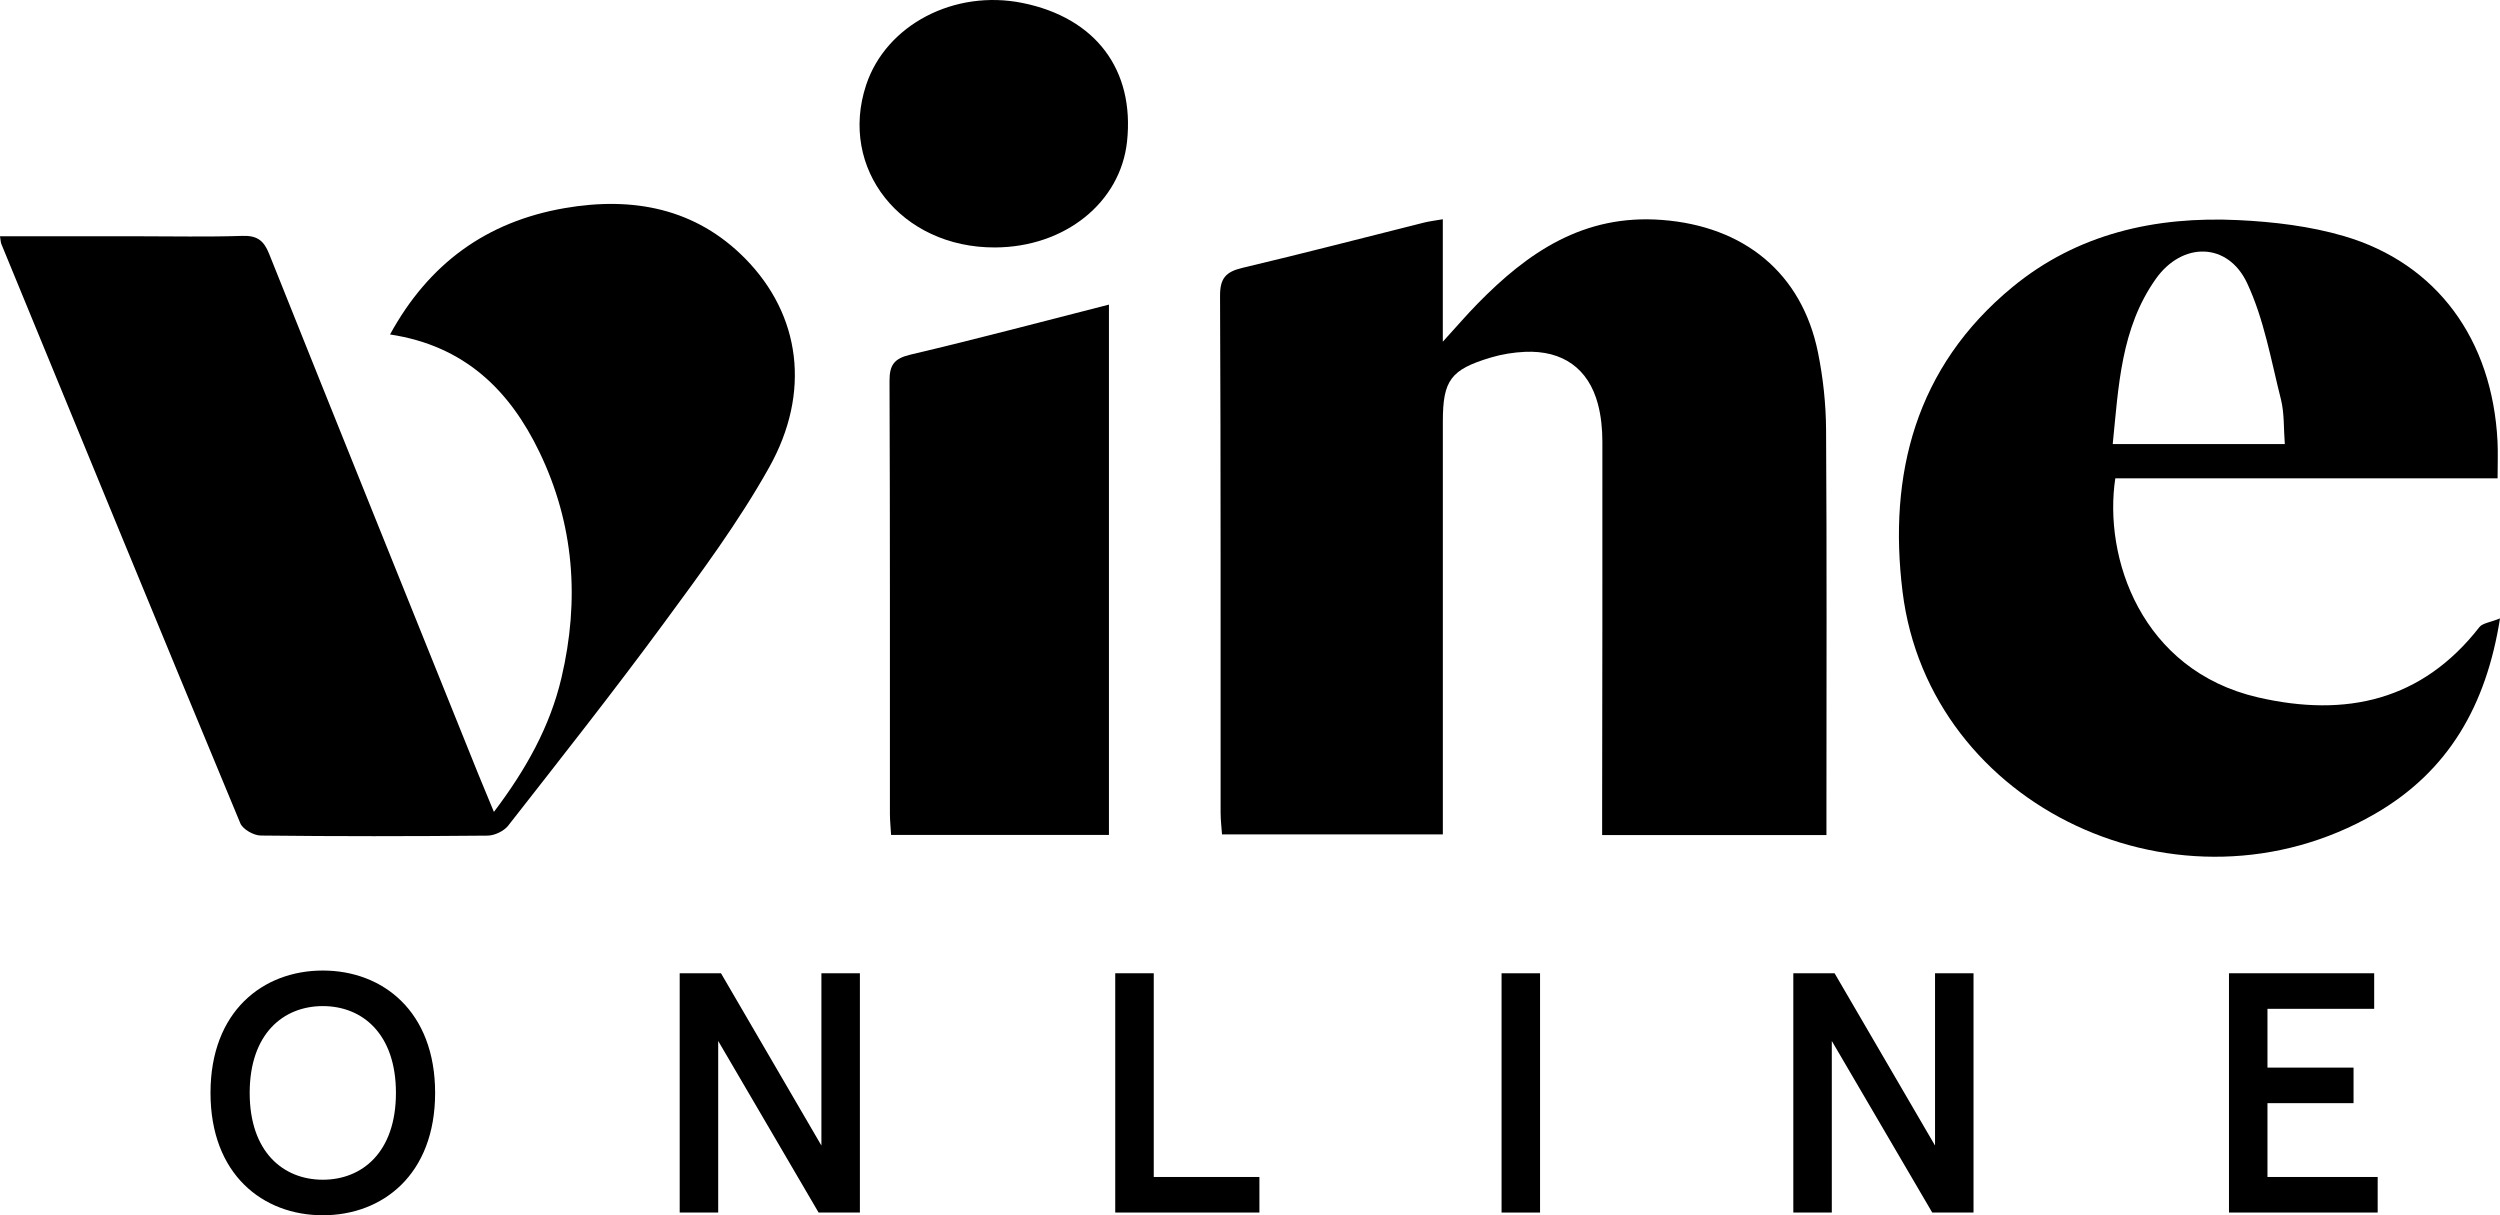
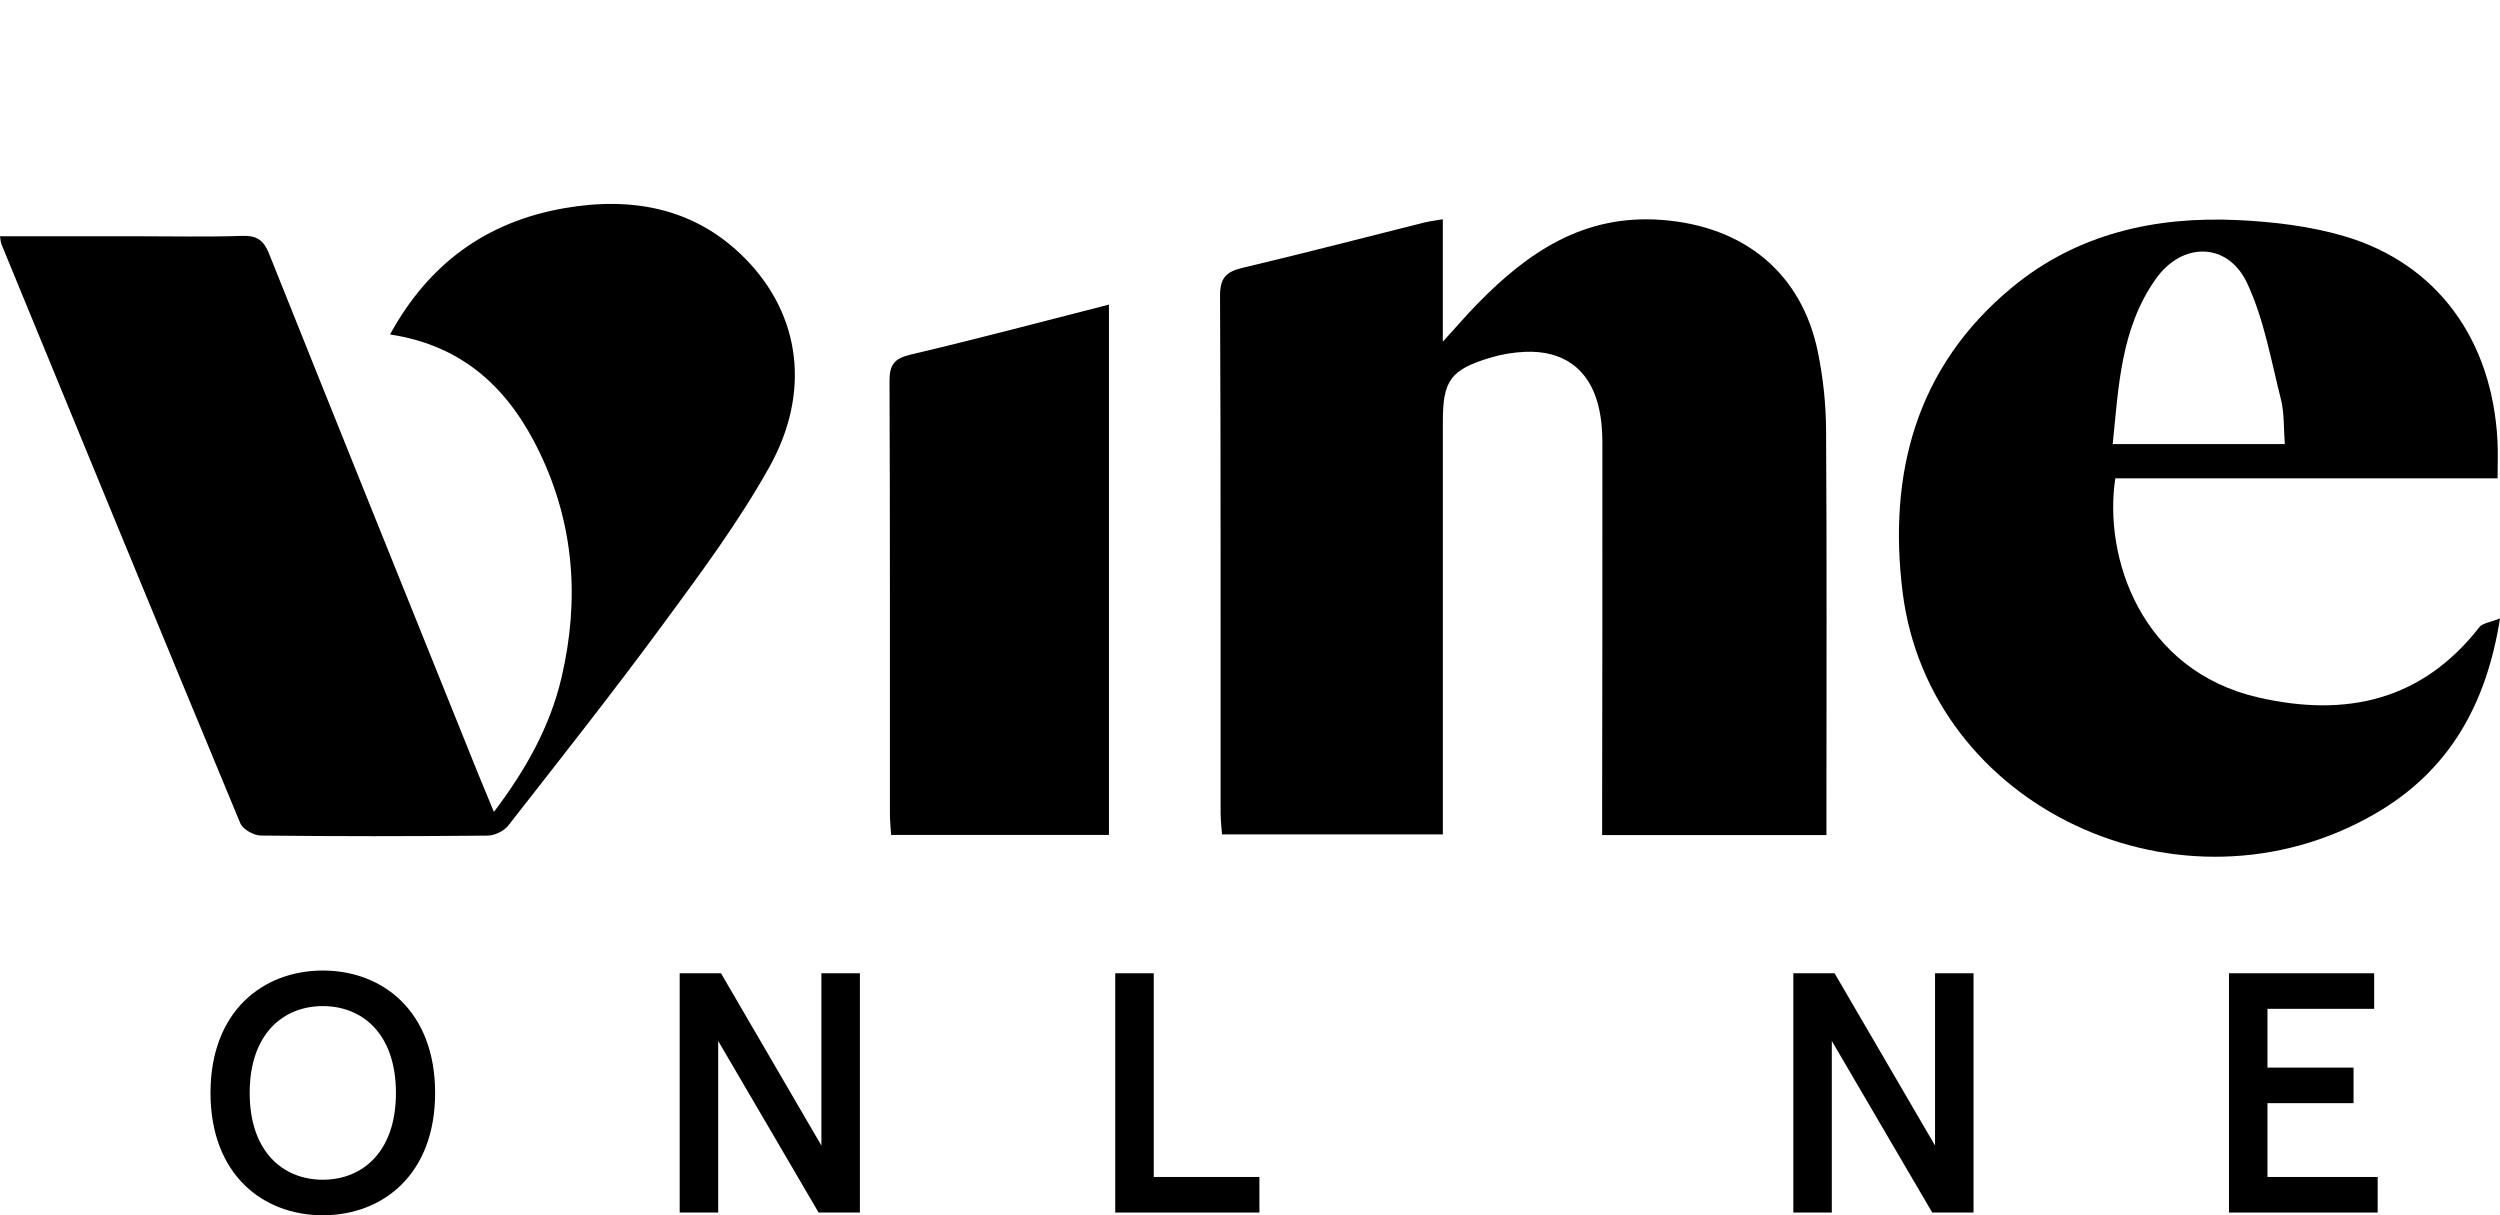
<svg xmlns="http://www.w3.org/2000/svg" width="144" height="70" viewBox="0 0 144 70" fill="none">
  <g clip-path="url(#clip0_1880_2328)">
    <path d="M105.203 48.098H92.283C92.283 47.621 92.283 47.157 92.283 46.694C92.291 39.606 92.306 32.519 92.297 25.431C92.296 24.712 92.225 23.971 92.041 23.276C91.498 21.226 90.011 20.17 87.836 20.266C87.181 20.296 86.511 20.404 85.884 20.59C83.554 21.285 83.108 21.906 83.108 24.28C83.108 31.691 83.108 39.103 83.108 46.515V48.061H70.388C70.361 47.66 70.307 47.236 70.307 46.812C70.302 36.889 70.321 26.967 70.275 17.044C70.271 16.031 70.602 15.655 71.57 15.427C75.066 14.601 78.541 13.693 82.026 12.821C82.34 12.742 82.664 12.706 83.106 12.629V19.682C83.92 18.788 84.488 18.126 85.098 17.503C87.993 14.544 91.2 12.325 95.726 12.668C100.454 13.027 103.786 15.717 104.717 20.307C105.012 21.765 105.173 23.274 105.182 24.76C105.229 32.05 105.203 39.34 105.203 46.631V48.098L105.203 48.098Z" fill="black" />
    <path d="M0 13.609C2.647 13.609 5.255 13.609 7.863 13.609C9.896 13.609 11.931 13.654 13.961 13.587C14.818 13.559 15.197 13.859 15.498 14.613C19.498 24.614 23.529 34.604 27.552 44.596C27.823 45.267 28.104 45.934 28.449 46.767C30.279 44.347 31.675 41.876 32.341 39.038C33.392 34.561 33.081 30.203 31.065 26.026C29.353 22.478 26.764 19.915 22.466 19.265C24.693 15.195 28 12.772 32.523 11.988C36.46 11.307 40.078 11.998 42.931 14.901C46.111 18.138 46.726 22.591 44.305 26.919C42.549 30.06 40.373 32.992 38.228 35.908C35.328 39.851 32.29 43.697 29.273 47.556C29.028 47.87 28.489 48.129 28.084 48.132C23.728 48.173 19.371 48.177 15.015 48.127C14.611 48.122 13.986 47.767 13.843 47.423C9.226 36.317 4.656 25.19 0.082 14.065C0.038 13.959 0.039 13.837 0 13.609Z" fill="black" />
    <path d="M143.861 27.551H121.842C121.15 32.11 123.322 38.615 130.069 40.171C135.141 41.34 139.516 40.353 142.812 36.123C142.992 35.892 143.43 35.852 144.001 35.62C143.207 40.633 141.038 44.431 136.789 46.882C125.662 53.301 111.126 46.547 109.587 34.081C108.757 27.357 110.313 21.151 115.917 16.536C119.657 13.455 124.145 12.451 128.92 12.678C130.97 12.776 133.071 13.027 135.026 13.603C140.374 15.177 143.558 19.567 143.856 25.41C143.89 26.084 143.861 26.761 143.861 27.551ZM131.605 25.578C131.534 24.666 131.583 23.803 131.381 23.001C130.811 20.745 130.411 18.39 129.432 16.304C128.321 13.939 125.694 13.91 124.168 16.073C122.161 18.916 122.031 22.244 121.693 25.578H131.605H131.605Z" fill="black" />
    <path d="M63.874 48.094H51.327C51.301 47.645 51.259 47.254 51.259 46.863C51.255 38.56 51.271 30.257 51.236 21.953C51.233 21.024 51.496 20.648 52.461 20.422C56.236 19.535 59.983 18.537 63.875 17.545V48.095L63.874 48.094Z" fill="black" />
-     <path d="M57.319 14.253C51.907 14.277 48.291 9.719 49.891 4.891C51.037 1.433 54.966 -0.626 58.898 0.171C63.106 1.023 65.361 4.013 64.918 8.15C64.543 11.664 61.34 14.236 57.319 14.253Z" fill="black" />
    <path d="M25.063 62.951C25.063 67.656 22.04 69.999 18.594 69.999C15.148 69.999 12.125 67.656 12.125 62.951C12.125 58.246 15.148 55.903 18.594 55.903C22.04 55.903 25.063 58.246 25.063 62.951ZM14.382 62.951C14.382 66.357 16.317 67.952 18.594 67.952C20.872 67.952 22.806 66.357 22.806 62.951C22.806 59.546 20.872 57.951 18.594 57.951C16.317 57.951 14.382 59.546 14.382 62.951Z" fill="black" />
    <path d="M49.53 56.06V69.842H47.151L41.368 59.959V69.842H39.15V56.06H41.529L47.313 65.984V56.06H49.53Z" fill="black" />
    <path d="M66.456 56.061V67.794H72.542V69.842H64.238V56.06H66.456V56.061Z" fill="black" />
-     <path d="M86.49 56.061H88.707V69.843H86.49V56.061Z" fill="black" />
    <path d="M113.675 56.061V69.843H111.297L105.512 59.959V69.843H103.295V56.061H105.673L111.458 65.984V56.061H113.675Z" fill="black" />
    <path d="M136.753 56.061V58.108H130.606V61.494H135.564V63.542H130.606V67.794H136.954V69.842H128.389V56.06H136.753V56.061Z" fill="black" />
  </g>
  <defs>
    <clipPath id="clip0_1880_2328">
      <rect width="144" height="70" fill="white" />
    </clipPath>
  </defs>
</svg>